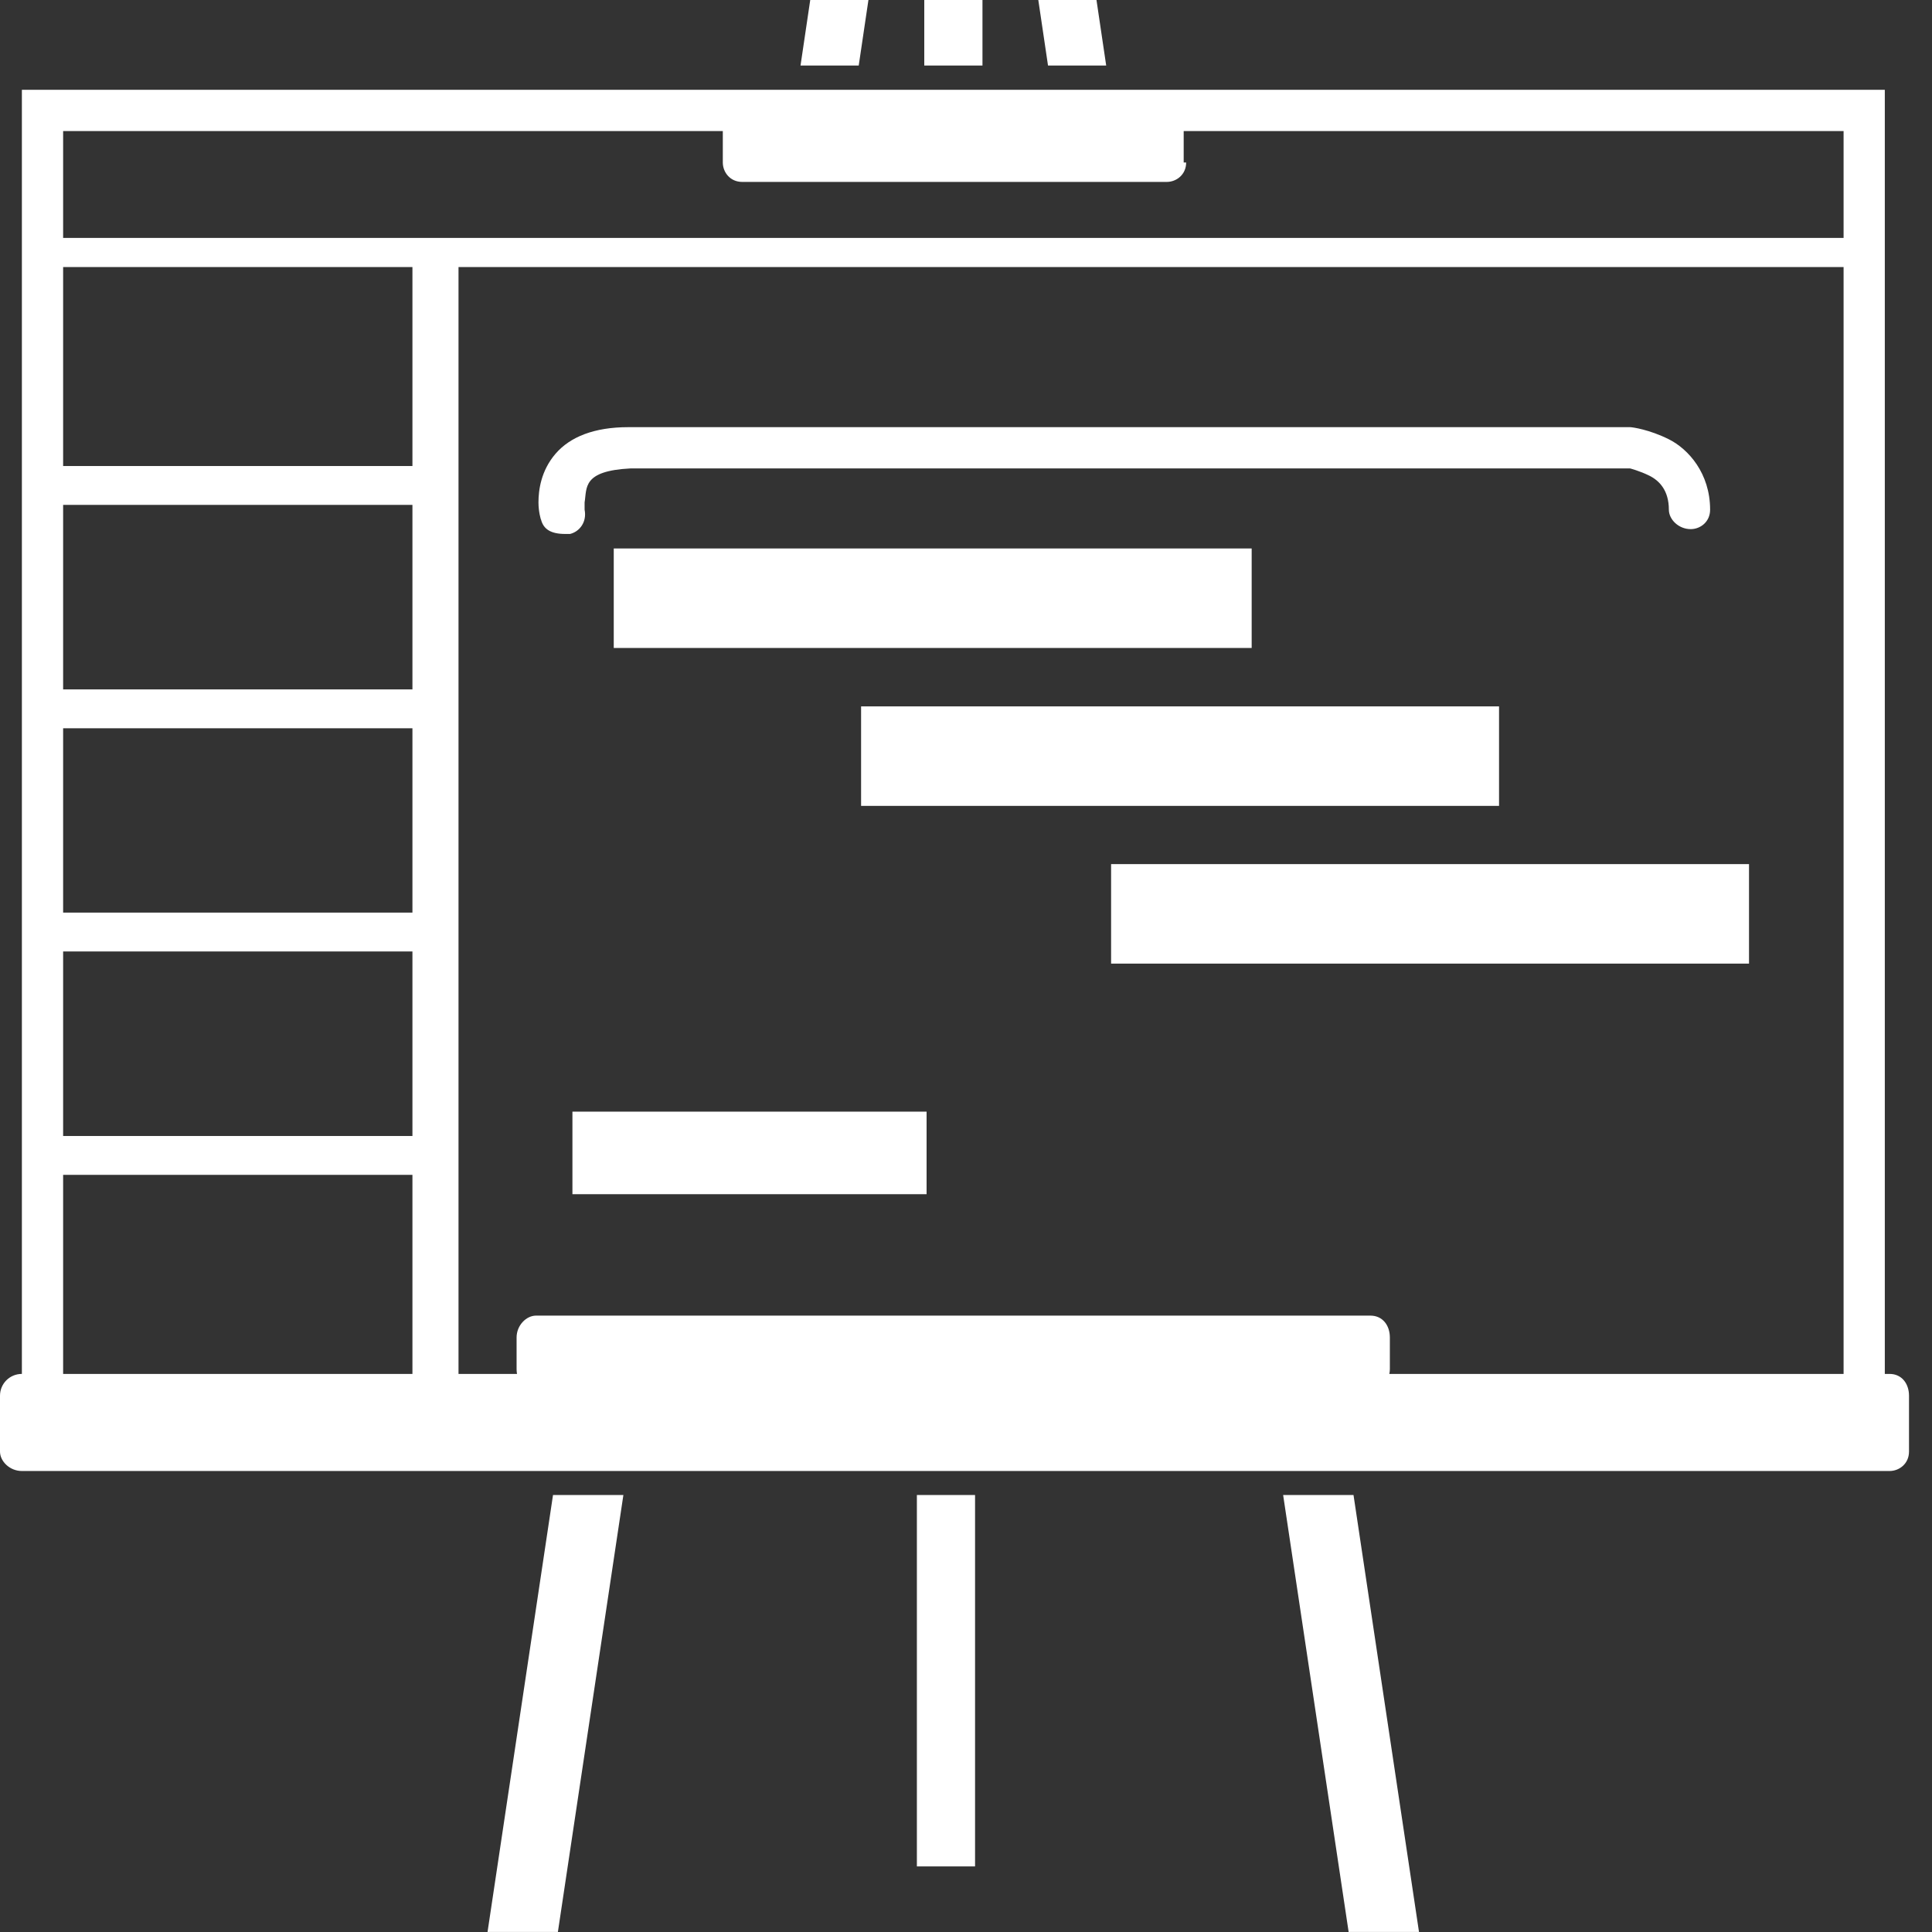
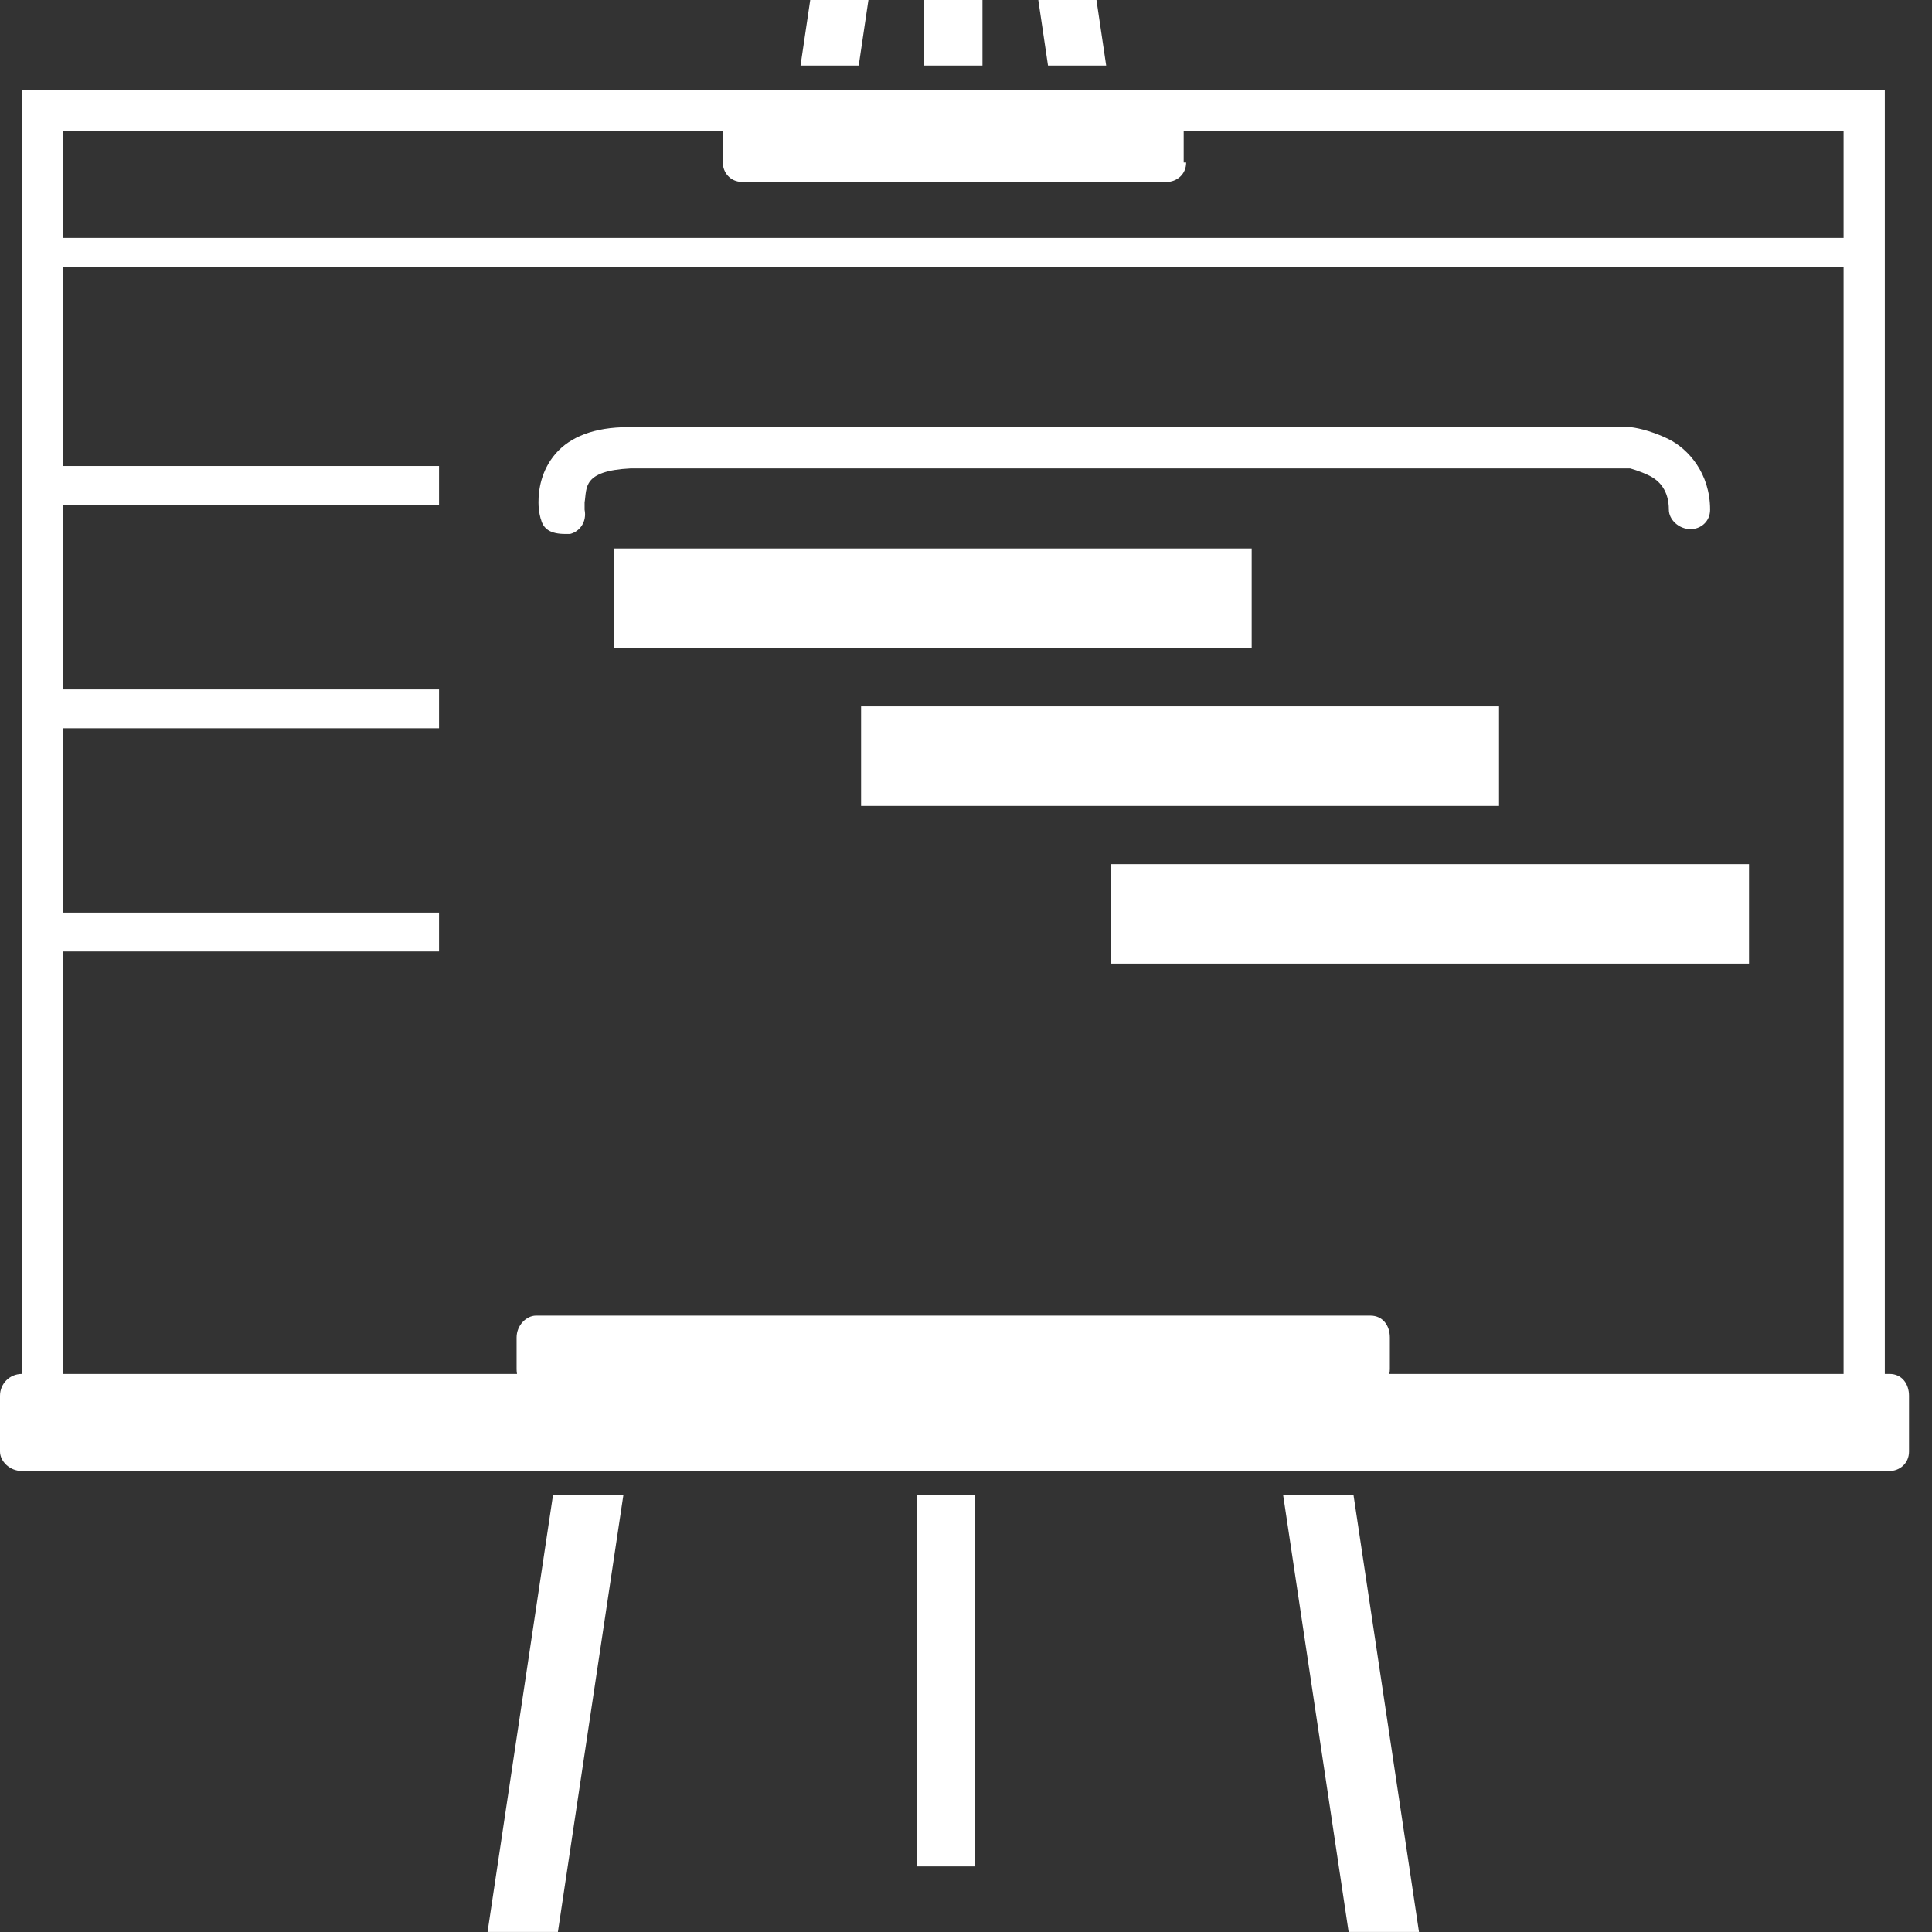
<svg xmlns="http://www.w3.org/2000/svg" width="80" height="80" viewBox="0 0 80 80" fill="none">
  <rect x="0" y="0" width="80" height="80" fill="#333333" stroke="none" />
  <path fill-rule="evenodd" clip-rule="evenodd" d="M0.906 59.901V3.719H78.046V59.899L0.906 59.901ZM2.614 58.192H76.339V5.428H2.614V58.192Z" fill="white" />
  <path fill-rule="evenodd" clip-rule="evenodd" d="M79.048 60.106C79.048 60.608 78.646 60.911 78.244 60.911H0.904C0.402 60.911 0 60.508 0 60.106V57.795C0 57.293 0.402 56.891 0.904 56.891H78.244C78.746 56.891 79.048 57.293 79.048 57.795V60.106Z" fill="white" />
  <path fill-rule="evenodd" clip-rule="evenodd" d="M49.116 6.728C49.116 7.231 48.714 7.533 48.312 7.533H30.734C30.232 7.533 29.93 7.131 29.93 6.728V5.422C29.93 4.919 30.332 4.617 30.734 4.617H48.21C48.712 4.617 49.014 5.019 49.014 5.422V6.728H49.116Z" fill="white" />
  <path fill-rule="evenodd" clip-rule="evenodd" d="M57.551 56.688C57.551 57.19 57.149 57.592 56.747 57.592H22.195C21.693 57.592 21.391 57.19 21.391 56.688V55.381C21.391 54.879 21.793 54.477 22.195 54.477H56.747C57.249 54.477 57.551 54.879 57.551 55.381V56.688Z" fill="white" />
  <path fill-rule="evenodd" clip-rule="evenodd" d="M33.148 2.713H35.558L35.96 0H33.55L33.148 2.713ZM45.403 0H42.994L43.396 2.713H45.805L45.403 0ZM38.272 2.713H40.682V0H38.272V2.713Z" fill="white" />
  <path fill-rule="evenodd" clip-rule="evenodd" d="M56.046 61.906H53.132L55.844 79.998H58.758L56.046 61.906ZM20.188 79.998H23.101L25.813 61.906H22.899L20.188 79.998ZM37.966 77.284H40.375V61.906H37.966V77.284Z" fill="white" />
  <path d="M51.829 22.711H25.414V26.831H51.829V22.711Z" fill="white" />
  <path d="M62.072 29.25H35.656V33.37H62.072V29.25Z" fill="white" />
  <path d="M72.423 35.781H46.008V39.901H72.423V35.781Z" fill="white" />
-   <path d="M38.368 46.031H23.703V49.449H38.368V46.031Z" fill="white" />
-   <path d="M18.986 10.047H17.078V59.796H18.986V10.047Z" fill="white" />
  <path d="M77.039 9.852H1.305V11.058H77.039V9.852Z" fill="white" />
  <path d="M18.179 19.297H1.305V20.906H18.179V19.297Z" fill="white" />
  <path d="M18.179 37.789H1.305V39.398H18.179V37.789Z" fill="white" />
  <path d="M18.179 28.547H1.305V30.156H18.179V28.547Z" fill="white" />
-   <path d="M18.179 47.039H1.305V48.648H18.179V47.039Z" fill="white" />
  <path fill-rule="evenodd" clip-rule="evenodd" d="M22.397 21.508C22.397 21.508 22.297 21.205 22.297 20.803C22.297 20.301 22.397 19.496 23.001 18.792C23.605 18.087 24.609 17.688 26.015 17.688H67.496C67.596 17.688 68.3 17.788 69.104 18.19C69.908 18.592 70.812 19.596 70.812 21.105C70.812 21.608 70.41 21.91 70.008 21.91C69.506 21.91 69.104 21.508 69.104 21.105C69.104 20.301 68.702 19.899 68.3 19.699C67.898 19.499 67.496 19.396 67.496 19.396H26.115C24.105 19.496 24.307 20.201 24.207 20.803V21.105C24.307 21.608 24.007 22.01 23.605 22.11H23.405C22.803 22.11 22.501 21.91 22.401 21.508H22.397Z" fill="white" />
</svg>